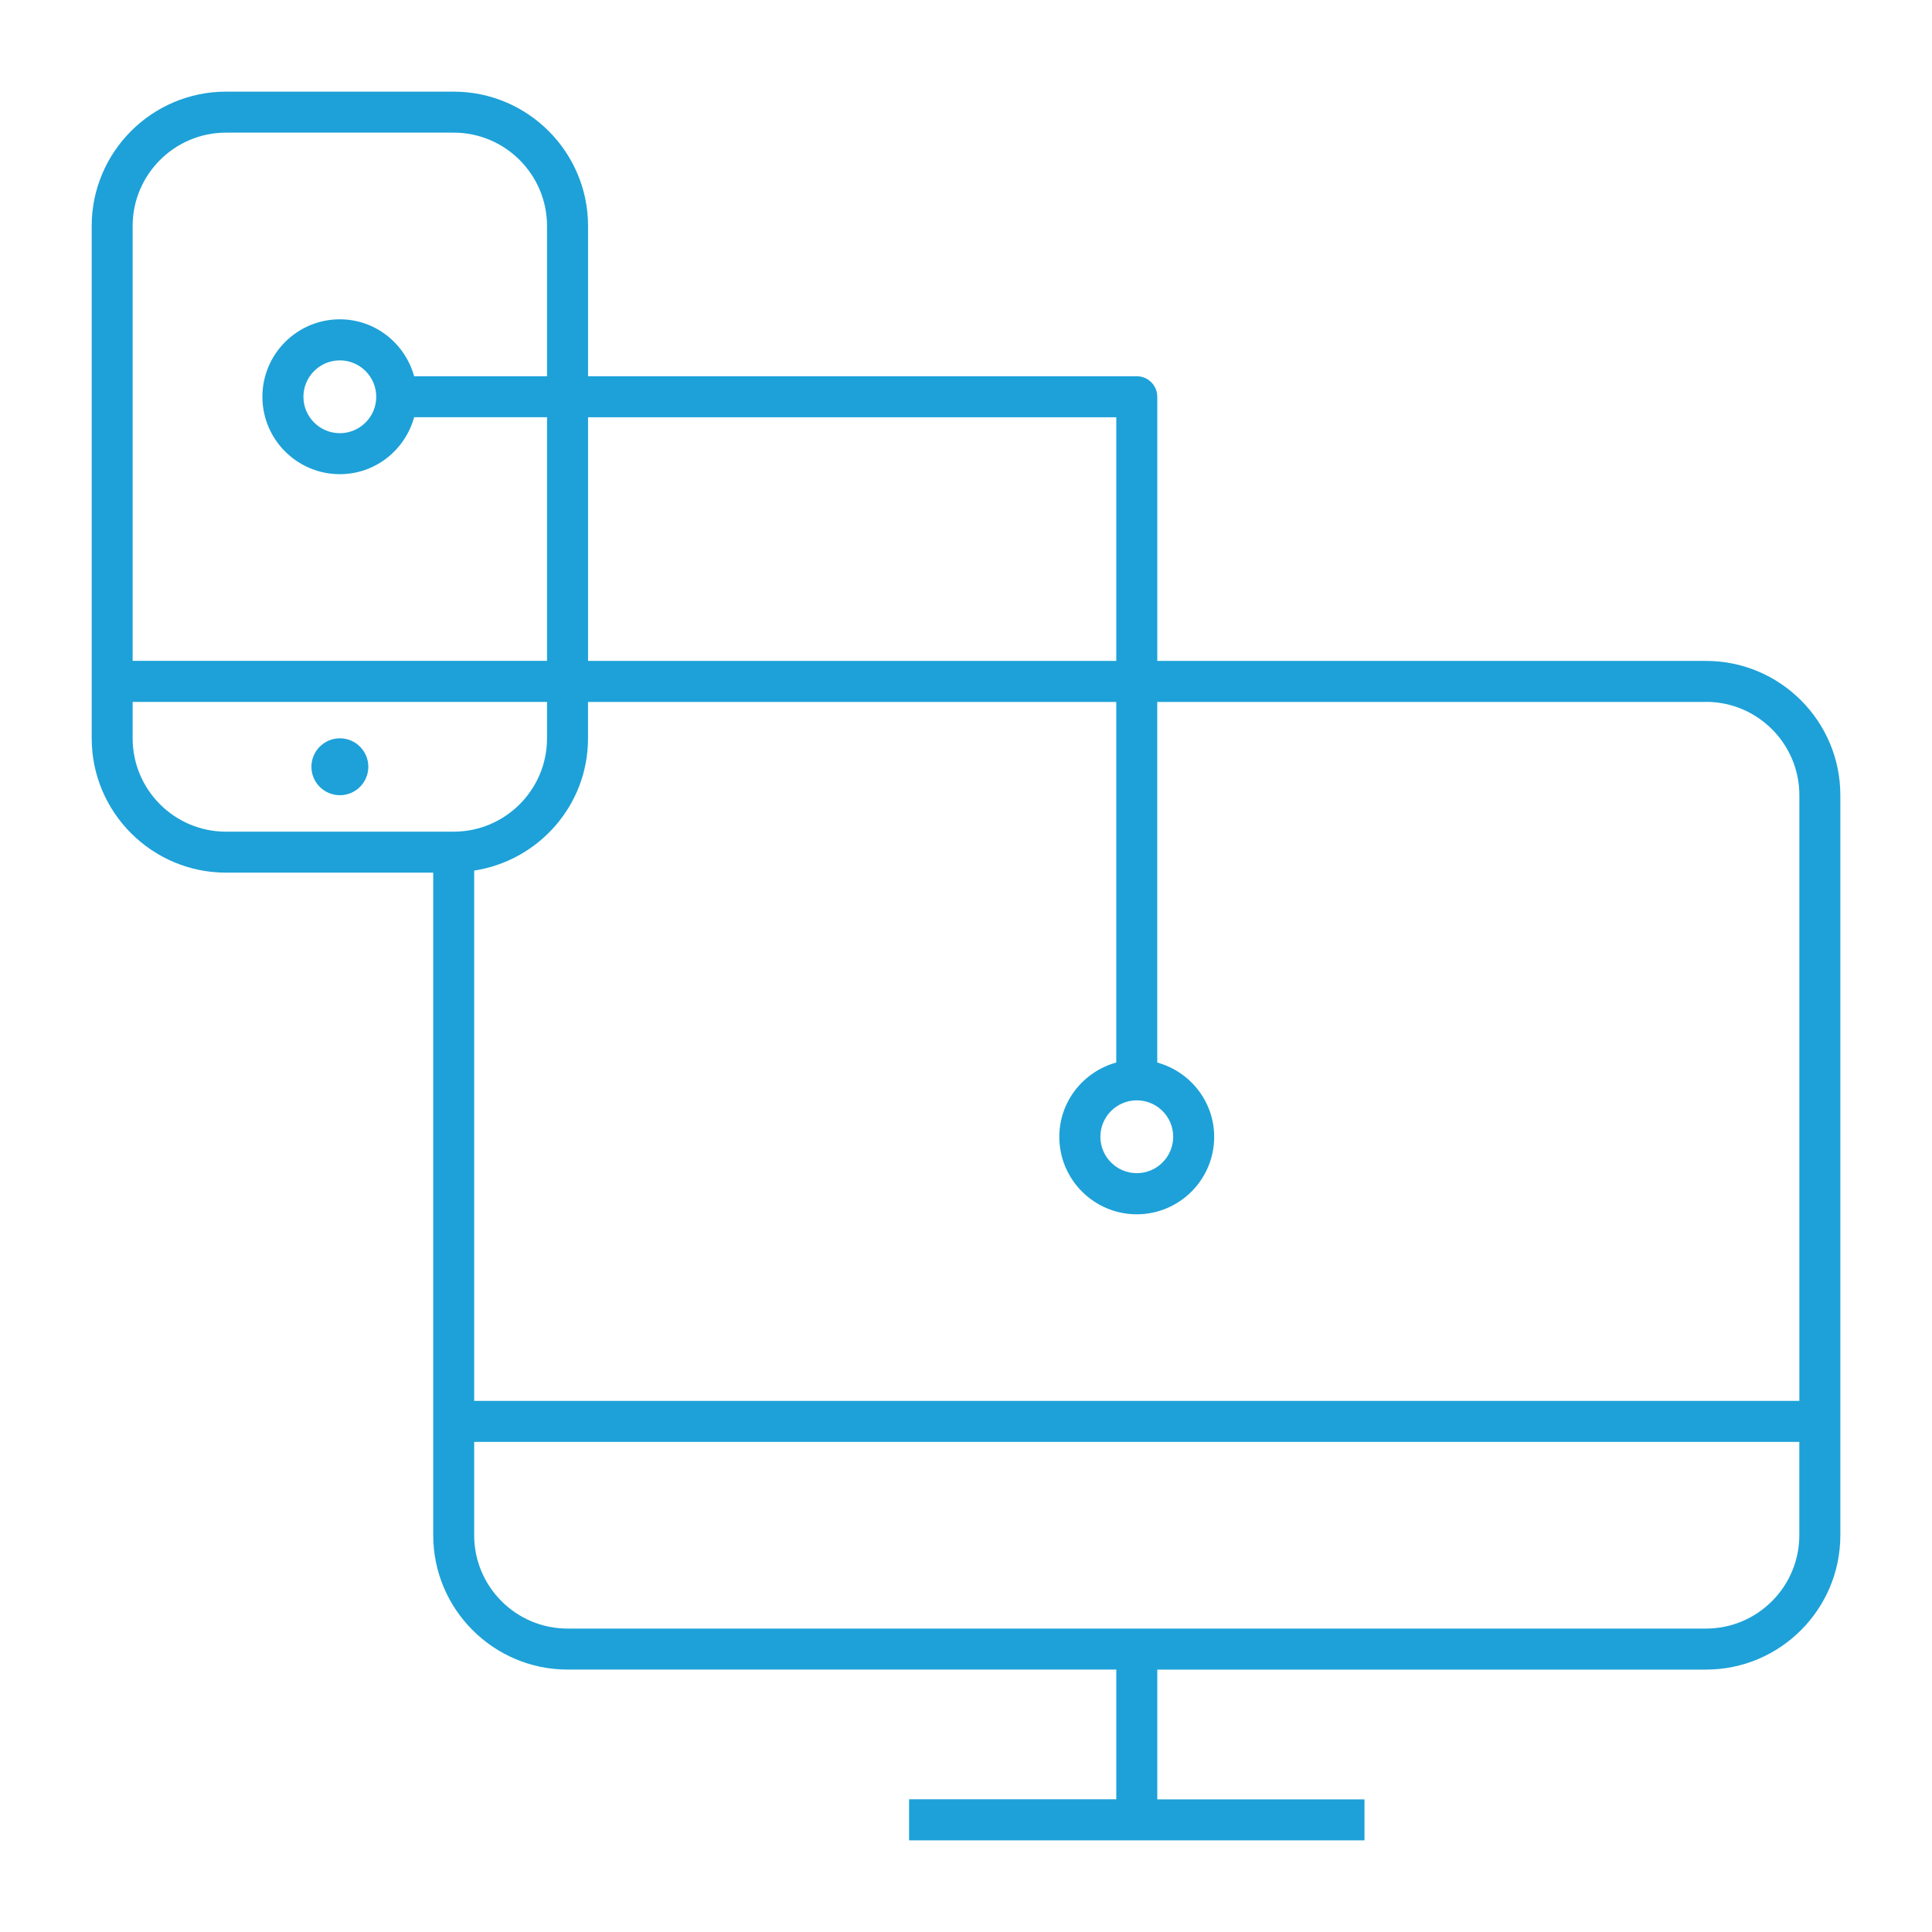
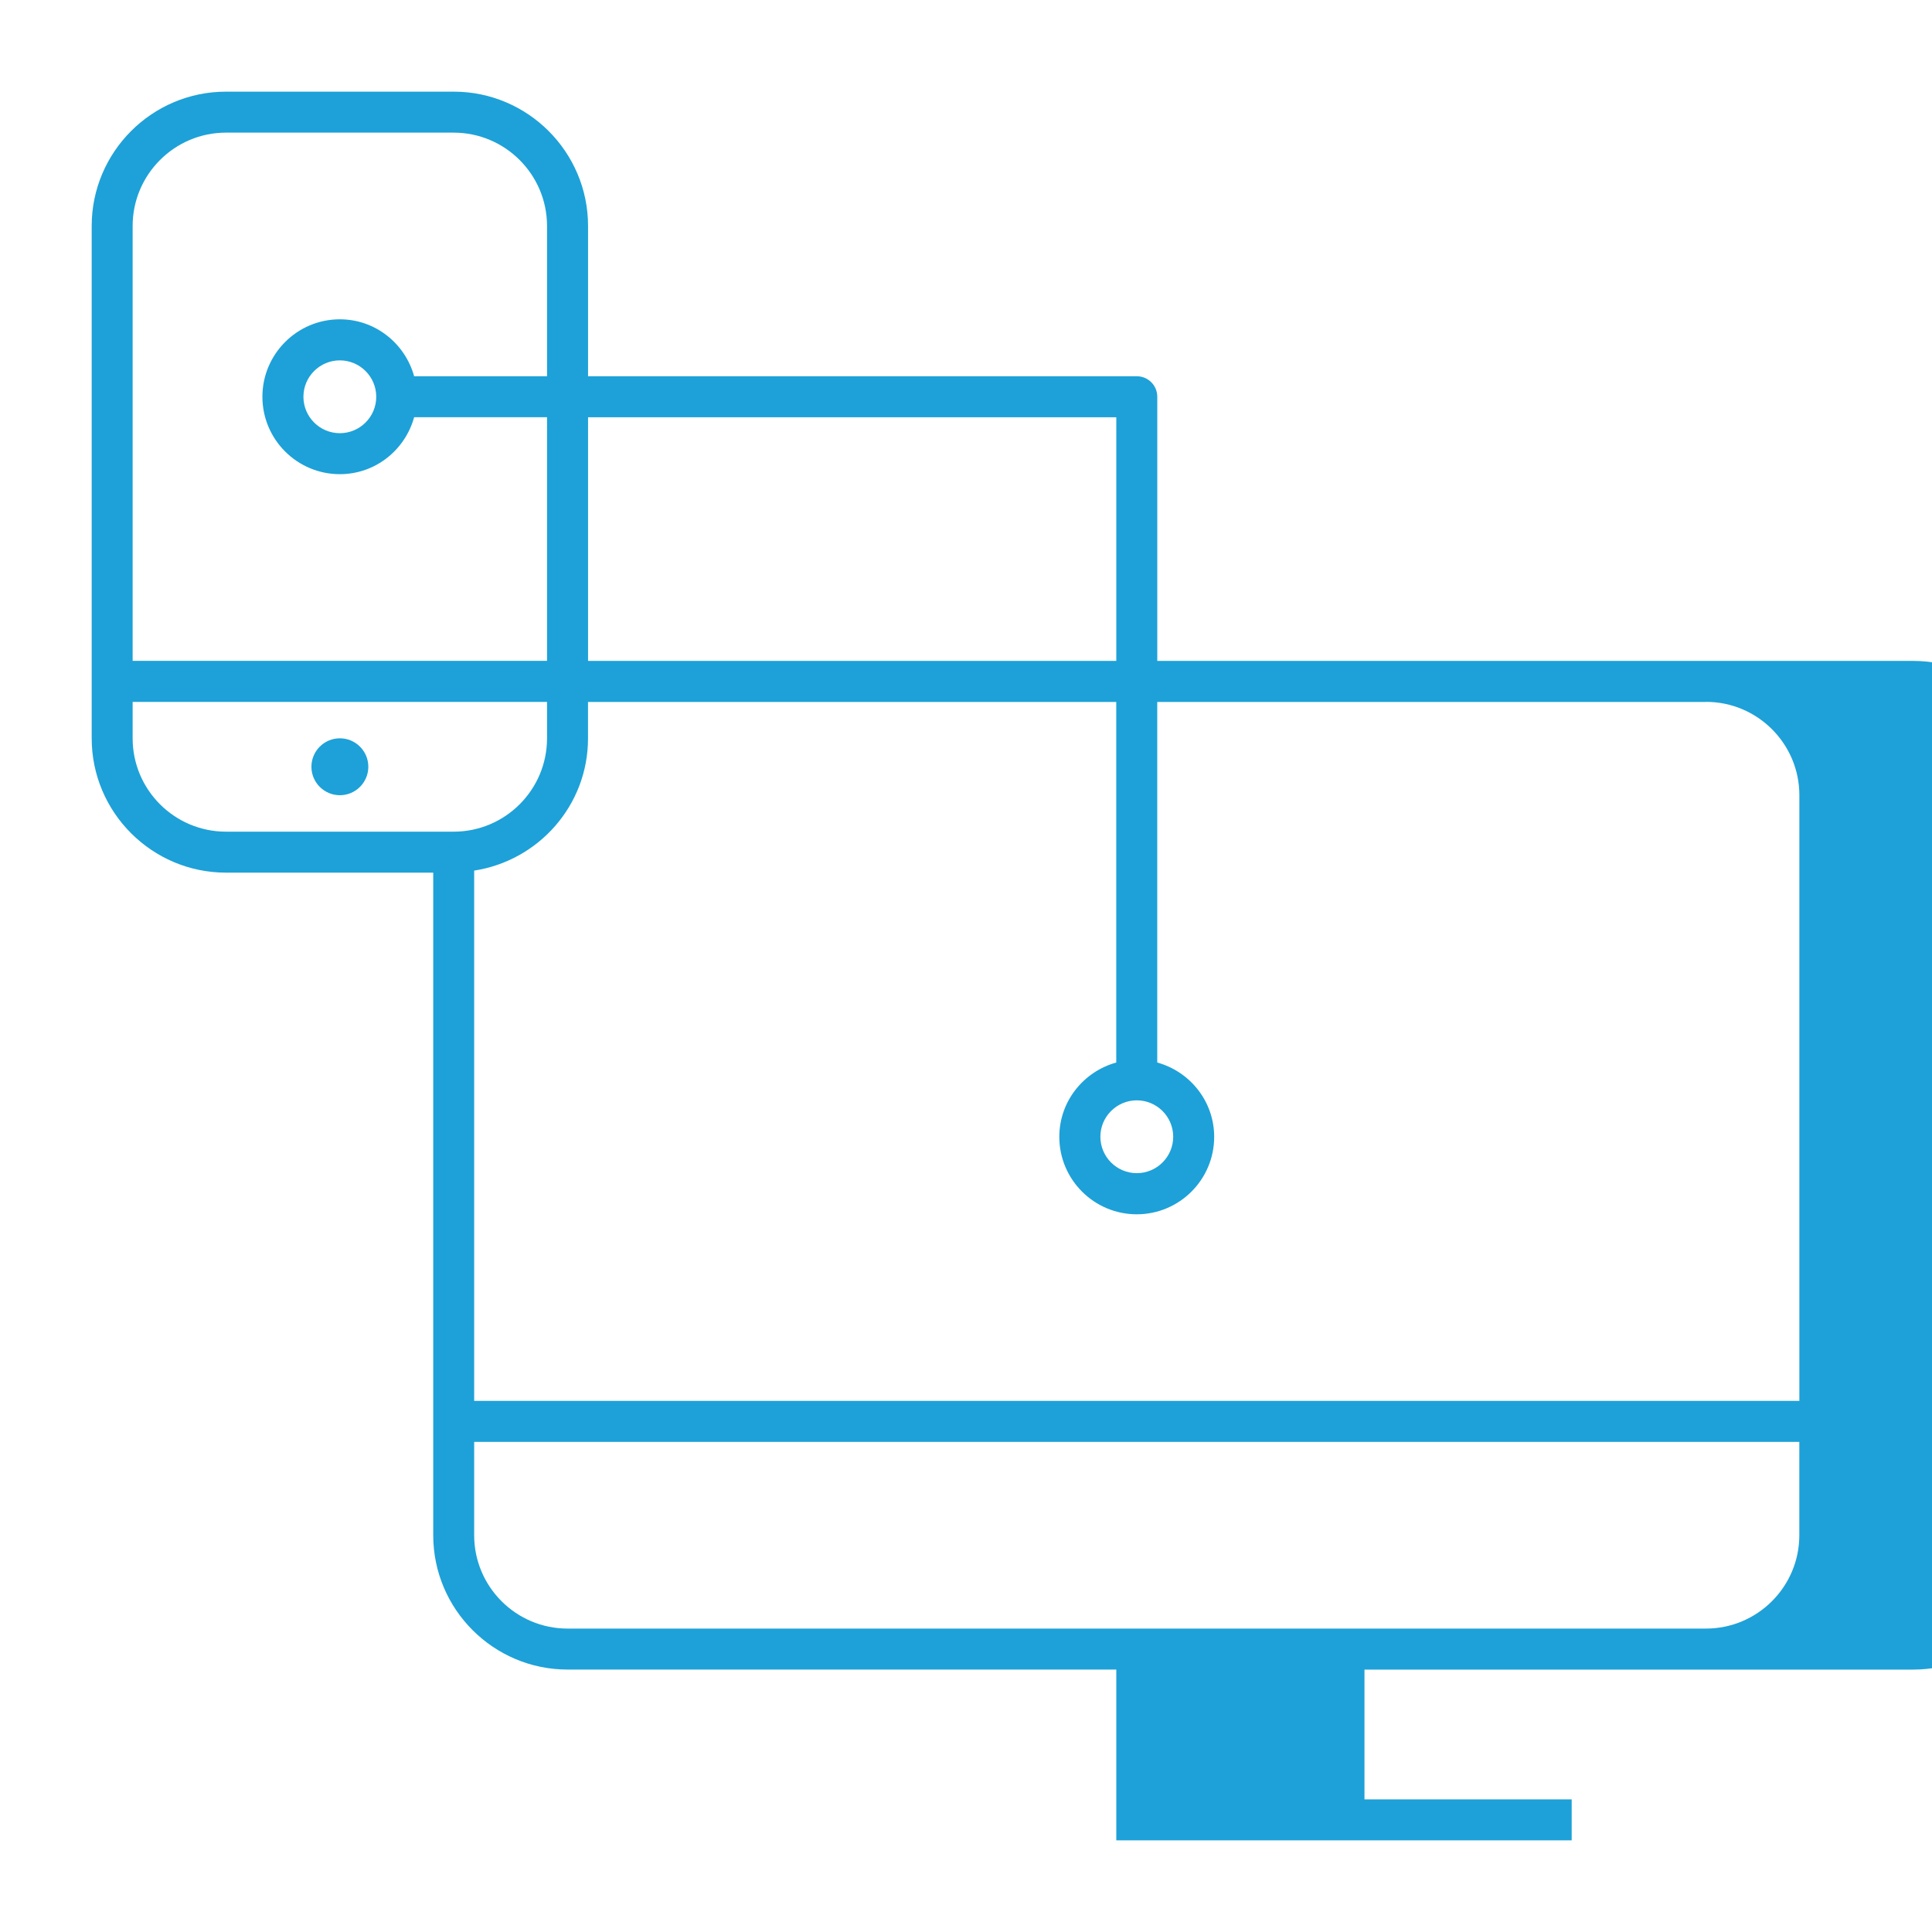
<svg xmlns="http://www.w3.org/2000/svg" id="Layer_1" data-name="Layer 1" viewBox="0 0 512 512">
  <defs>
    <style>
      .cls-1 {
        fill: #1da1d8;
      }
    </style>
  </defs>
-   <path id="unify--endpoint--management" class="cls-1" d="m452.11,175.14h-145.42v-70c0-3-2.43-5.43-5.43-5.43h-145.42v-39.82c0-19.63-15.98-35.6-35.6-35.6h-60.34c-19.63,0-35.6,15.98-35.6,35.6v135.77c0,19.63,15.98,35.6,35.6,35.6h54.91v175.59c0,19.64,15.98,35.6,35.6,35.6h145.42v34.38h-54.91v10.88h120.68v-10.86h-54.91v-34.39h145.42c19.64,0,35.6-15.98,35.6-35.6v-196.11c0-19.63-15.96-35.6-35.6-35.6Zm0,10.86c13.64,0,24.74,11.1,24.74,24.74v160.51H125.66v-140.53c17.05-2.64,30.17-17.27,30.17-35.04v-9.65h139.99v95.55c-8.67,2.4-15.09,10.27-15.09,19.7,0,11.31,9.2,20.52,20.52,20.52s20.52-9.2,20.52-20.52c0-9.41-6.41-17.3-15.09-19.7v-95.56h145.42Zm-150.85,105.6c5.33,0,9.65,4.33,9.65,9.65s-4.33,9.65-9.65,9.65-9.65-4.33-9.65-9.65,4.33-9.65,9.65-9.65Zm-5.43-181.02v64.56h-139.99v-64.56h139.99ZM59.89,35.15h60.34c13.64,0,24.74,11.1,24.74,24.74v39.82h-35.22c-2.4-8.67-10.27-15.09-19.69-15.09-11.31,0-20.52,9.2-20.52,20.52s9.2,20.52,20.52,20.52c9.43,0,17.29-6.41,19.69-15.09h35.22v64.56H35.15V59.89c0-13.64,11.1-24.74,24.74-24.74Zm39.82,70c0,5.33-4.33,9.65-9.65,9.65s-9.65-4.33-9.65-9.65,4.33-9.65,9.65-9.65,9.65,4.33,9.65,9.65Zm-64.56,90.51v-9.65h109.82v9.65c0,13.64-11.1,24.74-24.74,24.74h-60.34c-13.64,0-24.74-11.1-24.74-24.74Zm416.95,235.93H150.4c-13.64,0-24.74-11.09-24.74-24.74v-24.74h351.18v24.74c0,13.64-11.1,24.74-24.74,24.74ZM97.61,203.2c0,4.16-3.38,7.54-7.54,7.54s-7.54-3.38-7.54-7.54,3.38-7.54,7.54-7.54,7.54,3.38,7.54,7.54Z" />
+   <path id="unify--endpoint--management" class="cls-1" d="m452.11,175.14h-145.42v-70c0-3-2.43-5.43-5.43-5.43h-145.42v-39.82c0-19.63-15.98-35.6-35.6-35.6h-60.34c-19.63,0-35.6,15.98-35.6,35.6v135.77c0,19.63,15.98,35.6,35.6,35.6h54.91v175.59c0,19.64,15.98,35.6,35.6,35.6h145.42v34.38v10.88h120.68v-10.86h-54.91v-34.39h145.42c19.64,0,35.6-15.98,35.6-35.6v-196.11c0-19.63-15.96-35.6-35.6-35.6Zm0,10.86c13.64,0,24.74,11.1,24.74,24.74v160.51H125.66v-140.53c17.05-2.64,30.17-17.27,30.17-35.04v-9.65h139.99v95.55c-8.67,2.4-15.09,10.27-15.09,19.7,0,11.31,9.2,20.52,20.52,20.52s20.52-9.2,20.52-20.52c0-9.41-6.41-17.3-15.09-19.7v-95.56h145.42Zm-150.85,105.6c5.33,0,9.65,4.33,9.65,9.65s-4.33,9.65-9.65,9.65-9.65-4.33-9.65-9.65,4.33-9.65,9.65-9.65Zm-5.43-181.02v64.56h-139.99v-64.56h139.99ZM59.89,35.15h60.34c13.64,0,24.74,11.1,24.74,24.74v39.82h-35.22c-2.4-8.67-10.27-15.09-19.69-15.09-11.31,0-20.52,9.2-20.52,20.52s9.2,20.52,20.52,20.52c9.43,0,17.29-6.41,19.69-15.09h35.22v64.56H35.15V59.89c0-13.64,11.1-24.74,24.74-24.74Zm39.82,70c0,5.33-4.33,9.65-9.65,9.65s-9.65-4.33-9.65-9.65,4.33-9.65,9.65-9.65,9.65,4.33,9.65,9.65Zm-64.56,90.51v-9.65h109.82v9.65c0,13.64-11.1,24.74-24.74,24.74h-60.34c-13.64,0-24.74-11.1-24.74-24.74Zm416.95,235.93H150.4c-13.64,0-24.74-11.09-24.74-24.74v-24.74h351.18v24.74c0,13.64-11.1,24.74-24.74,24.74ZM97.61,203.2c0,4.16-3.38,7.54-7.54,7.54s-7.54-3.38-7.54-7.54,3.38-7.54,7.54-7.54,7.54,3.38,7.54,7.54Z" />
</svg>